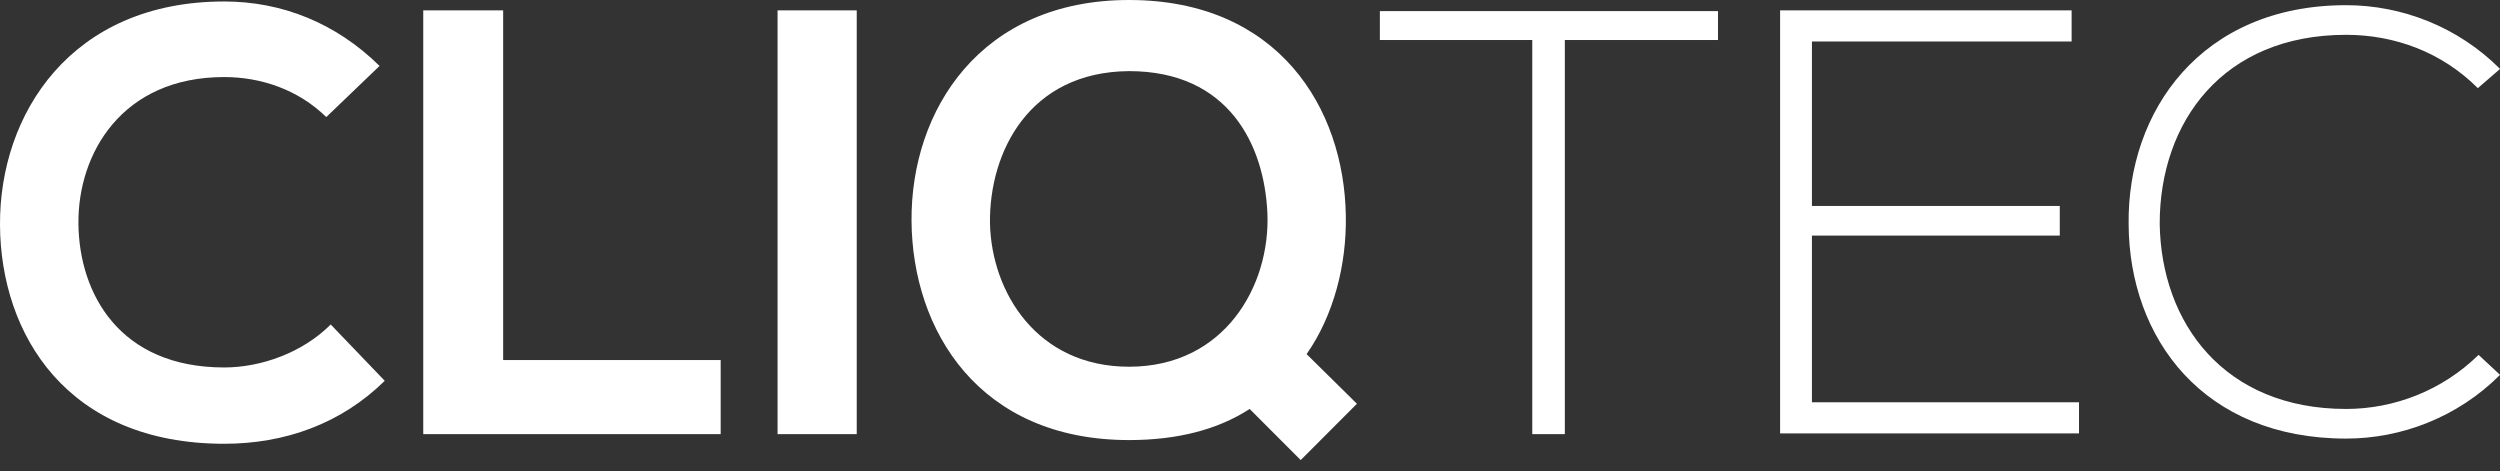
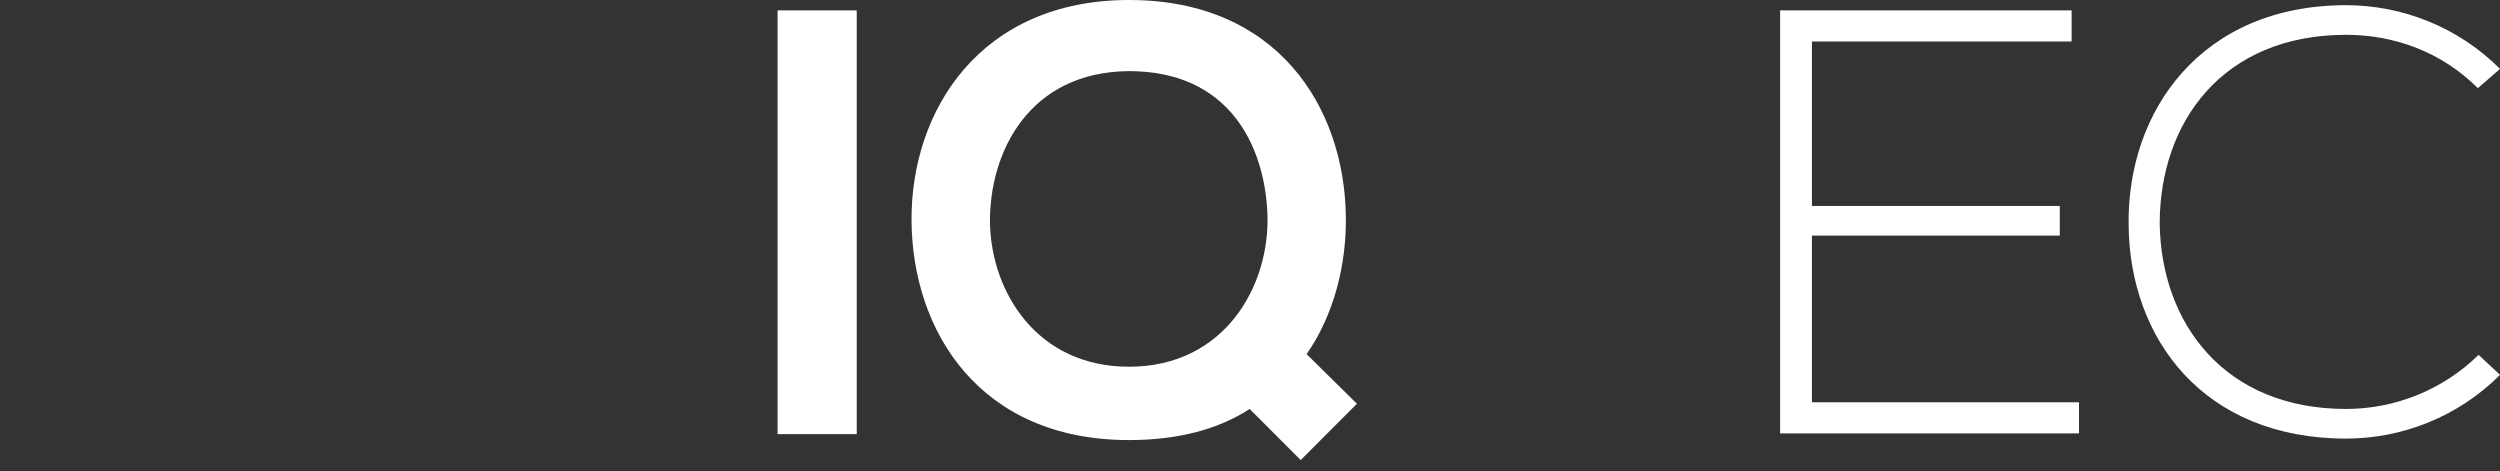
<svg xmlns="http://www.w3.org/2000/svg" width="191" height="36" viewBox="0 0 191 36" fill="none">
  <rect x="0" y="0" width="191" height="36" fill="#333333" stroke="none" />
  <g clip-path="url(#clip0_3091_1657)">
-     <path d="M29.394 29.093C26.059 32.376 21.763 33.904 17.128 33.904C5.144 33.904 0.057 25.584 0 17.207C-0.056 8.717 5.427 0.113 17.128 0.113C21.537 0.113 25.663 1.755 28.998 5.038L24.928 8.943C22.78 6.849 19.954 5.887 17.128 5.887C9.327 5.887 5.936 11.716 5.992 17.094C6.049 22.471 9.158 28.074 17.128 28.074C19.954 28.074 23.119 26.942 25.267 24.791L29.394 29.093Z" fill="white" />
-     <path d="M38.441 0.792V27.508H55.059V33.168H32.336V0.792H38.441Z" fill="white" />
    <path d="M59.406 33.168V0.792H65.454V33.168H59.406Z" fill="white" />
    <path d="M102.822 16.527C102.878 20.207 101.917 24.055 99.826 27.055L103.669 30.848L99.374 35.149L95.473 31.244C93.043 32.829 89.934 33.621 86.26 33.621C74.785 33.621 69.698 25.244 69.641 16.867C69.585 8.434 74.898 0 86.26 0C97.621 0 102.709 8.207 102.822 16.527ZM75.633 17.037C75.746 22.358 79.25 28.018 86.26 28.018C93.551 28.018 97.056 21.848 96.83 16.301C96.604 11.094 93.891 5.434 86.26 5.434C78.629 5.49 75.576 11.603 75.633 17.037Z" fill="white" />
-     <path d="M117.123 3.057H105.422V0.849H131.254V3.057H119.553V33.168H117.066V3.057H117.123Z" fill="white" />
    <path d="M138.431 15.735H157.367V17.999H138.431V30.735H158.836V33.112H136V0.792H158.271V3.17H138.431V15.735Z" fill="white" />
    <path d="M191.003 28.64C187.781 31.866 183.485 33.508 179.245 33.508C168.336 33.508 162.683 25.866 162.627 17.15C162.514 8.49 168.166 0.396 179.245 0.396C183.485 0.396 187.781 2.037 191.003 5.264L189.307 6.735C186.537 3.962 182.919 2.66 179.245 2.66C169.805 2.66 165.001 9.339 165.001 17.093C165.114 24.678 169.918 31.244 179.245 31.244C182.919 31.244 186.594 29.829 189.363 27.112L191.003 28.64Z" fill="white" />
  </g>
  <defs>
    <clipPath id="clip0_3091_1657">
      <rect width="191" height="35.149" fill="white" />
    </clipPath>
  </defs>
</svg>